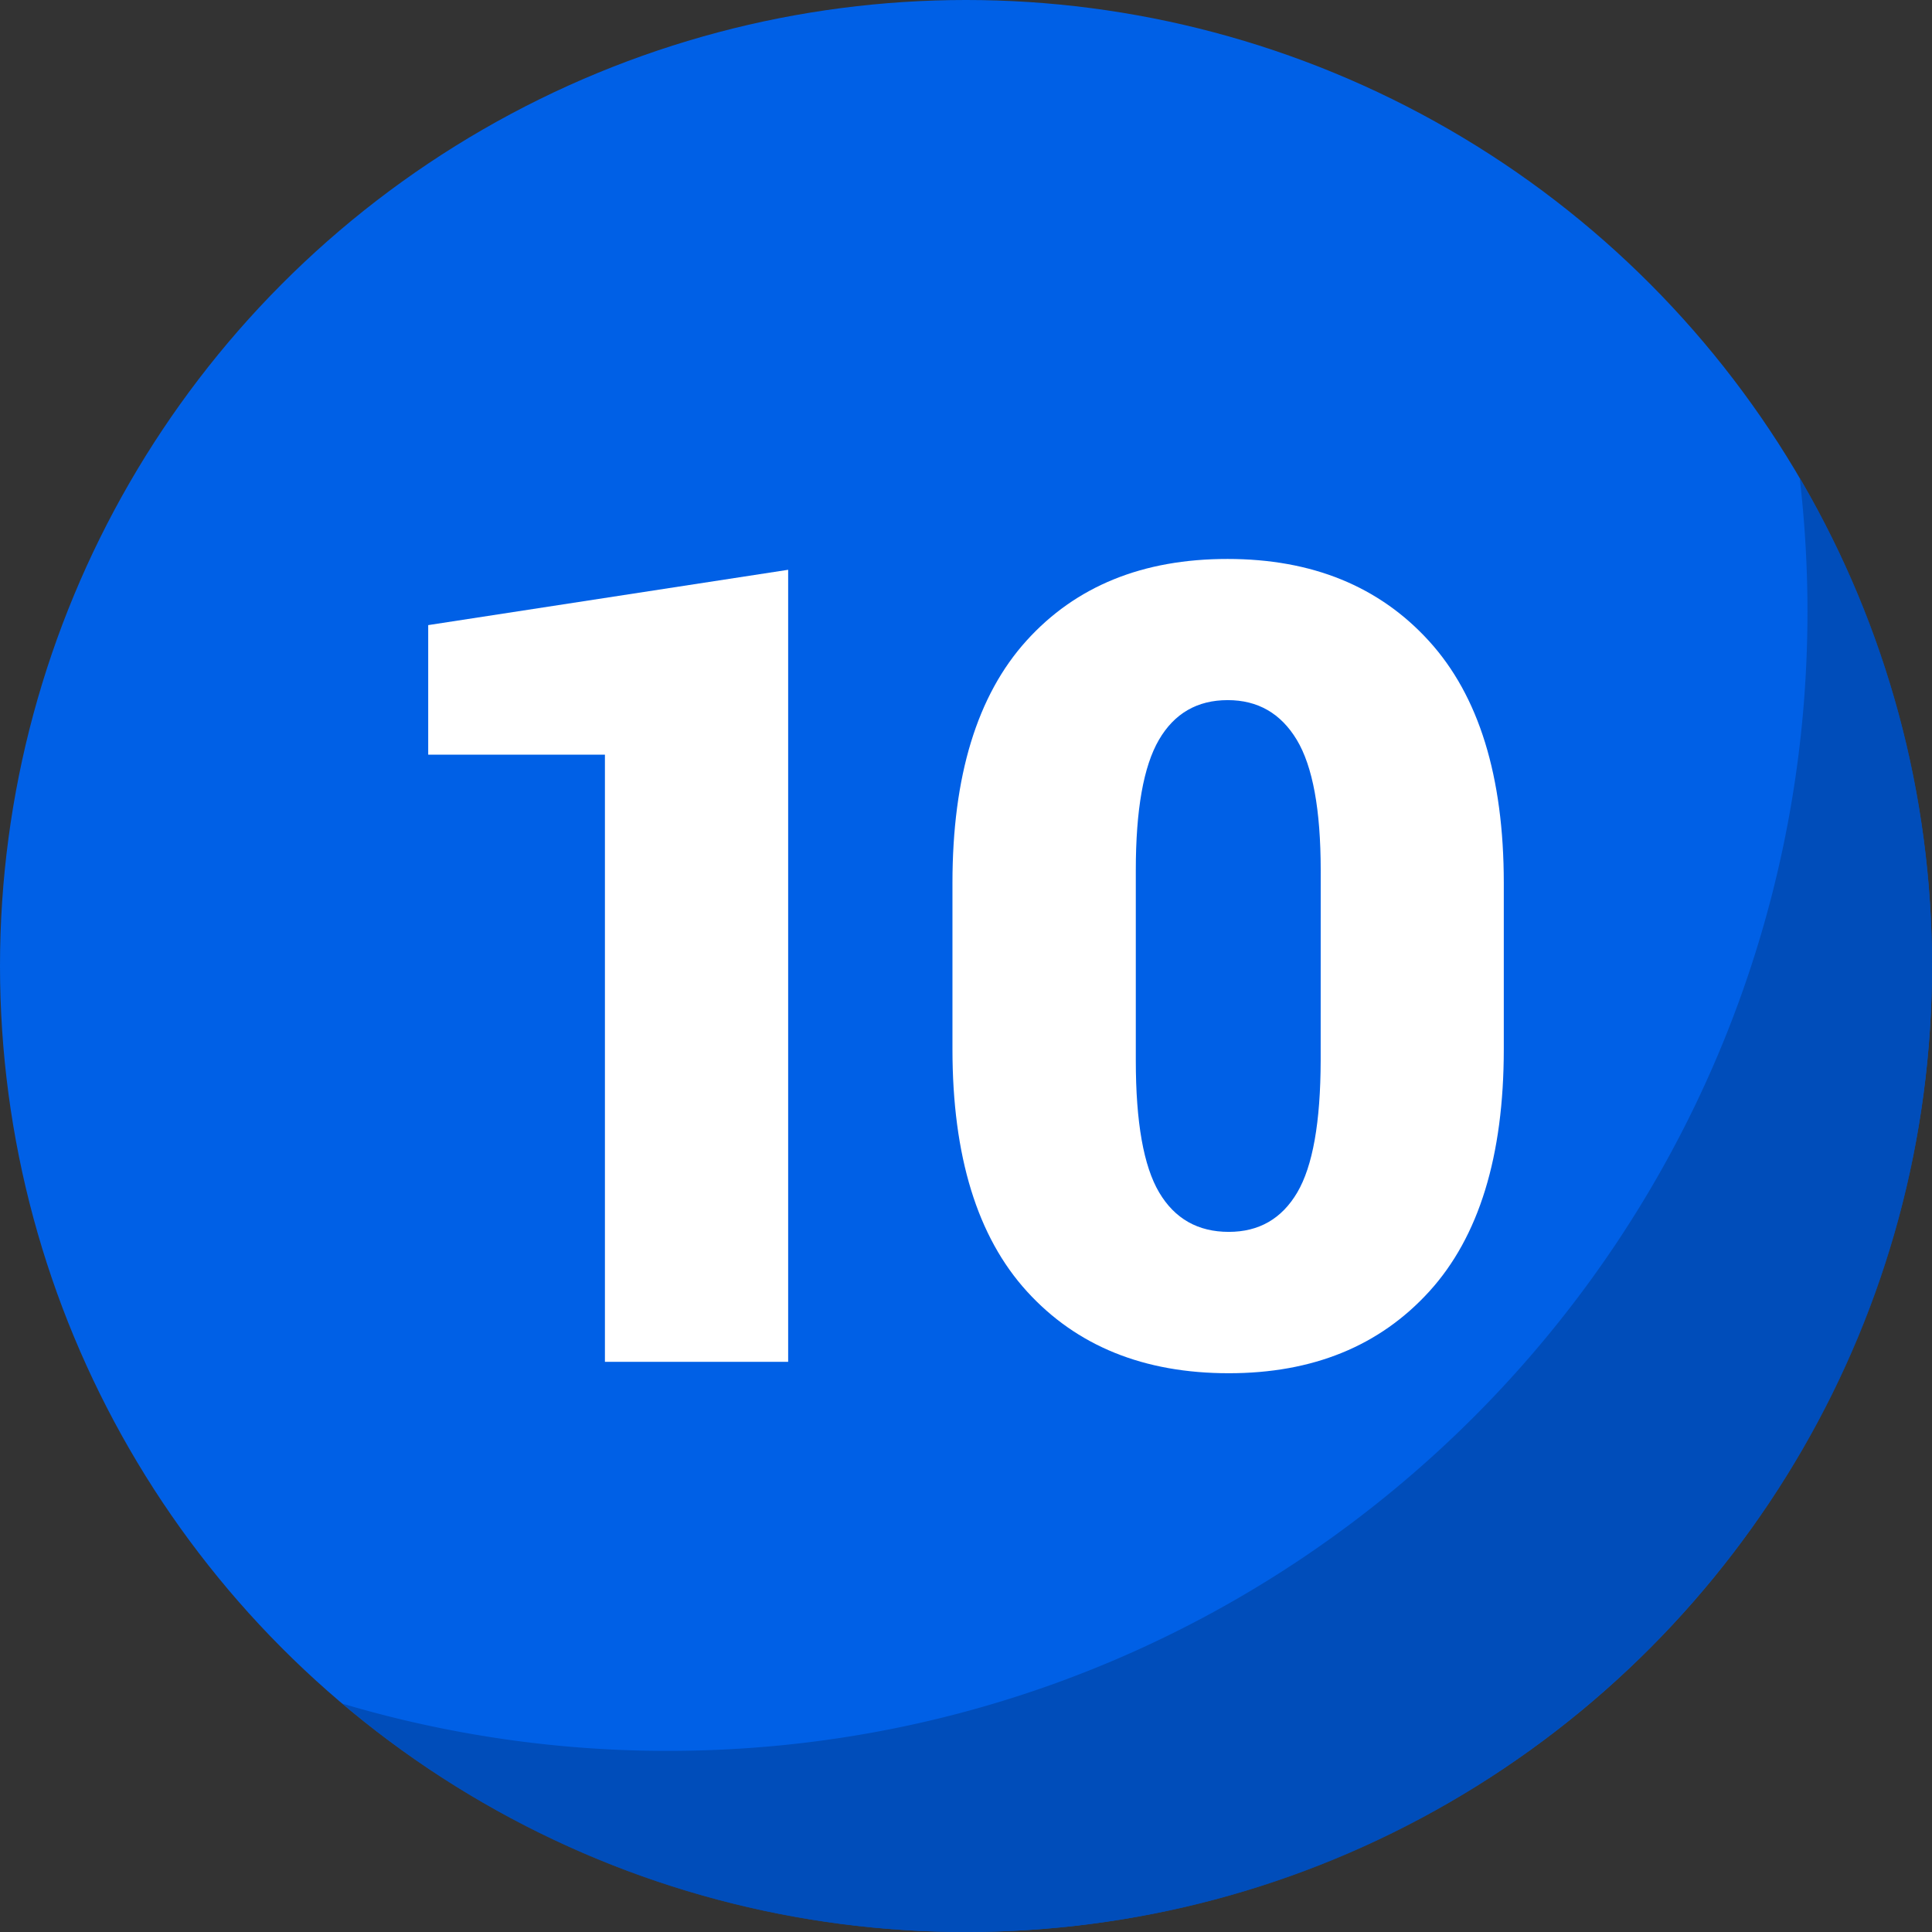
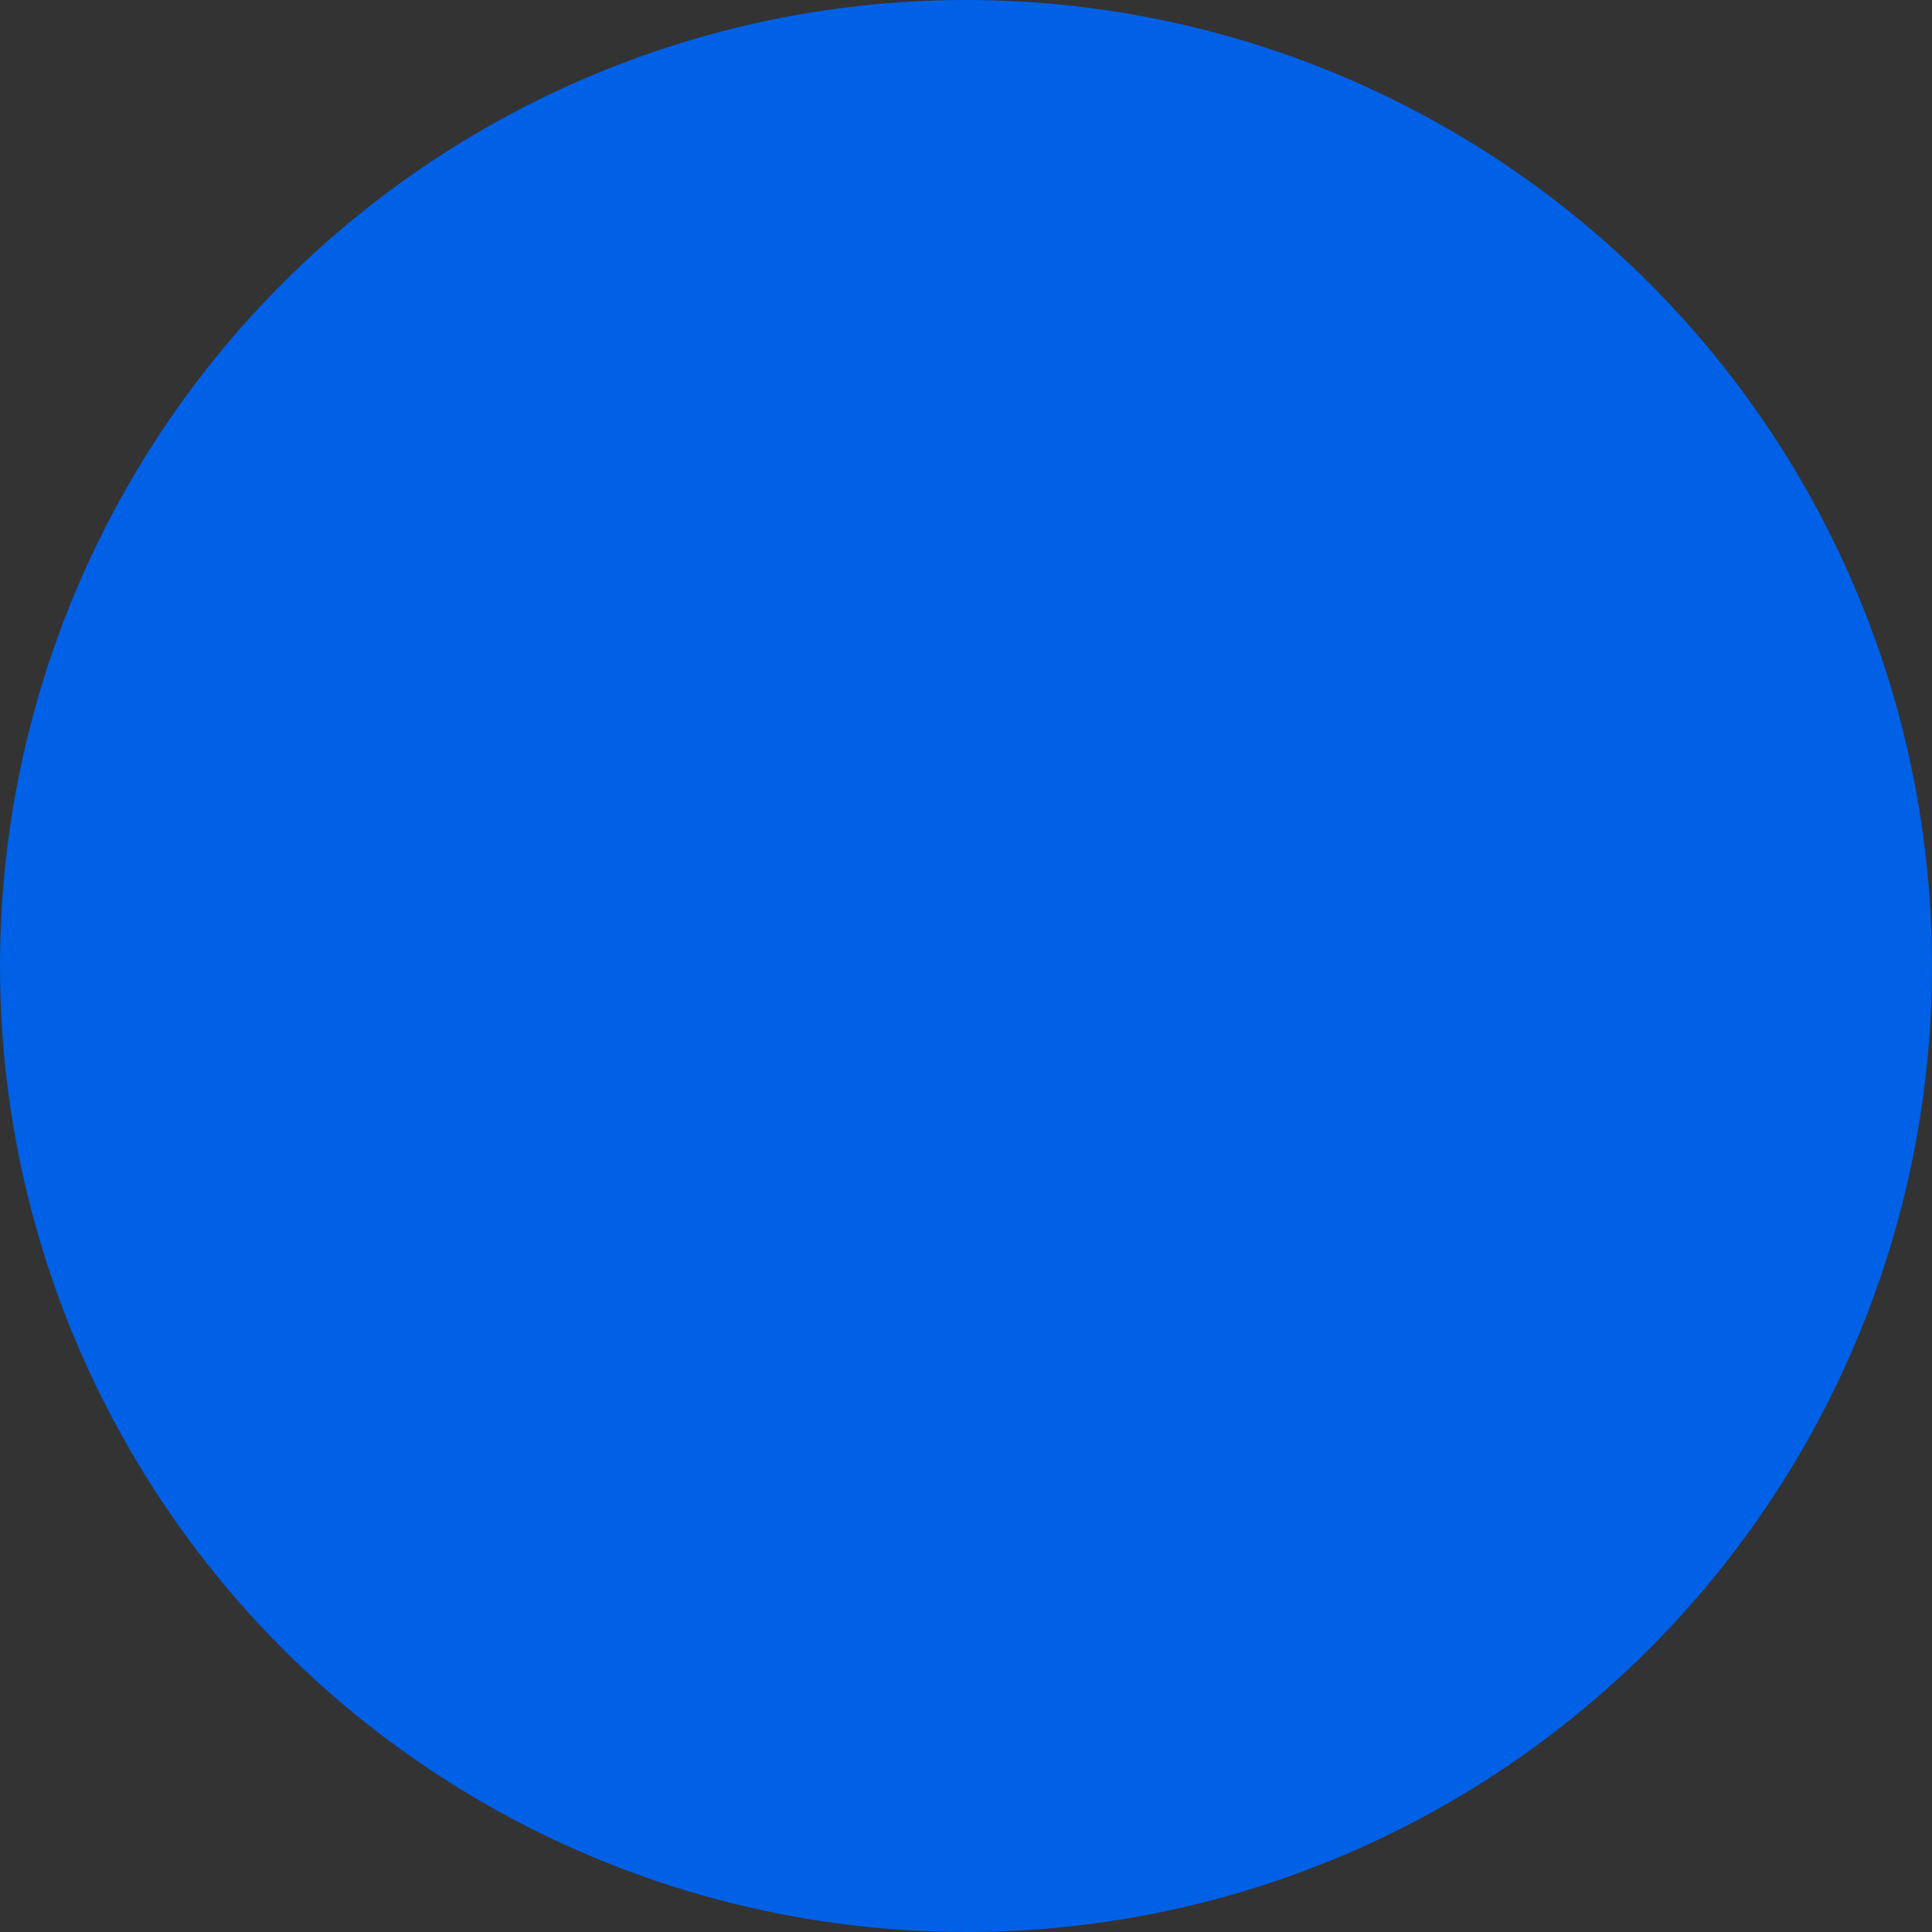
<svg xmlns="http://www.w3.org/2000/svg" height="512" viewBox="0 0 512 512" width="512">
  <rect x="0" y="0" width="512" height="512" fill="#333333" stroke="none" />
  <g id="Layer_2" data-name="Layer 2">
    <g id="Layer_1-2" data-name="Layer 1">
      <g id="_10" data-name="10">
        <g id="BG">
          <circle cx="256" cy="256" fill="#0060e6" r="256" />
-           <path d="m476.93 126.62a306.13 306.13 0 0 1 2.07 35.38c0 166.79-135.21 302-302 302a301.94 301.94 0 0 1 -86.29-12.53 255 255 0 0 0 165.29 60.53c141.38 0 256-114.62 256-256a254.8 254.8 0 0 0 -35.07-129.38z" fill="#0049af" opacity=".8" />
        </g>
        <g fill="#fff">
-           <path d="m208.87 360.9h-48.56v-160.9h-46.83v-34.34l95.39-14.66z" />
-           <path d="m398.52 278.05q0 42.49-19.74 64.19t-53.17 21.68q-33.72 0-53.46-21.68t-19.74-64.19v-44.05q0-42.49 19.6-64.19t53.31-21.68q33.57 0 53.38 21.75t19.82 64.12zm-48.52-47.41q0-24.06-6.34-34.58t-18.3-10.52q-12.1 0-18.23 10.52t-6.13 34.58v50.43q0 24.49 6.19 34.94t18.45 10.45q12 0 18.15-10.45t6.2-34.94z" />
-         </g>
+           </g>
      </g>
    </g>
  </g>
</svg>